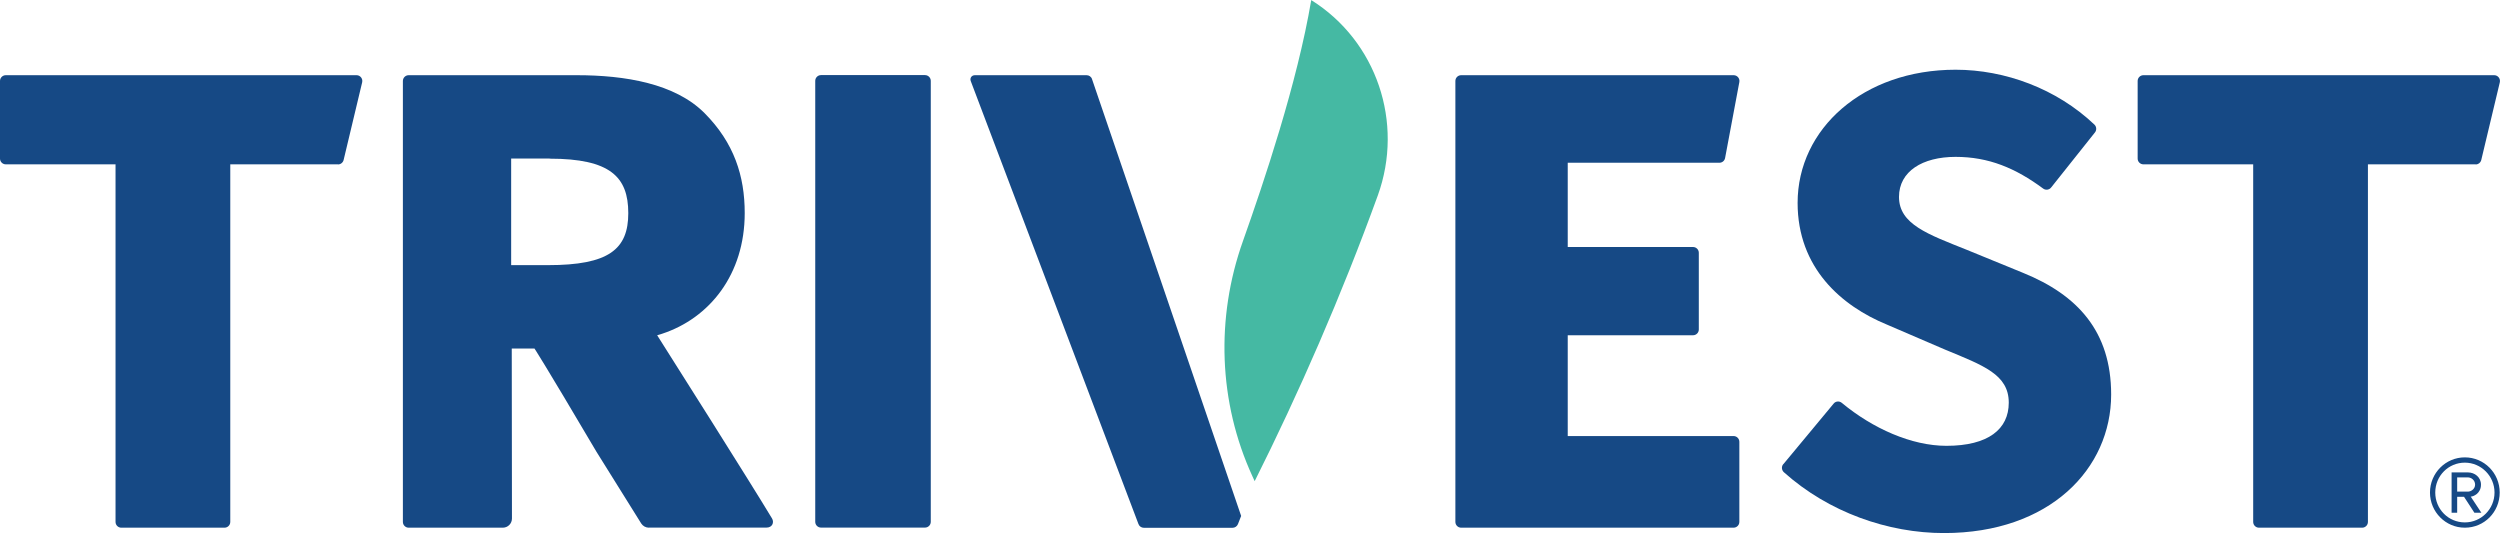
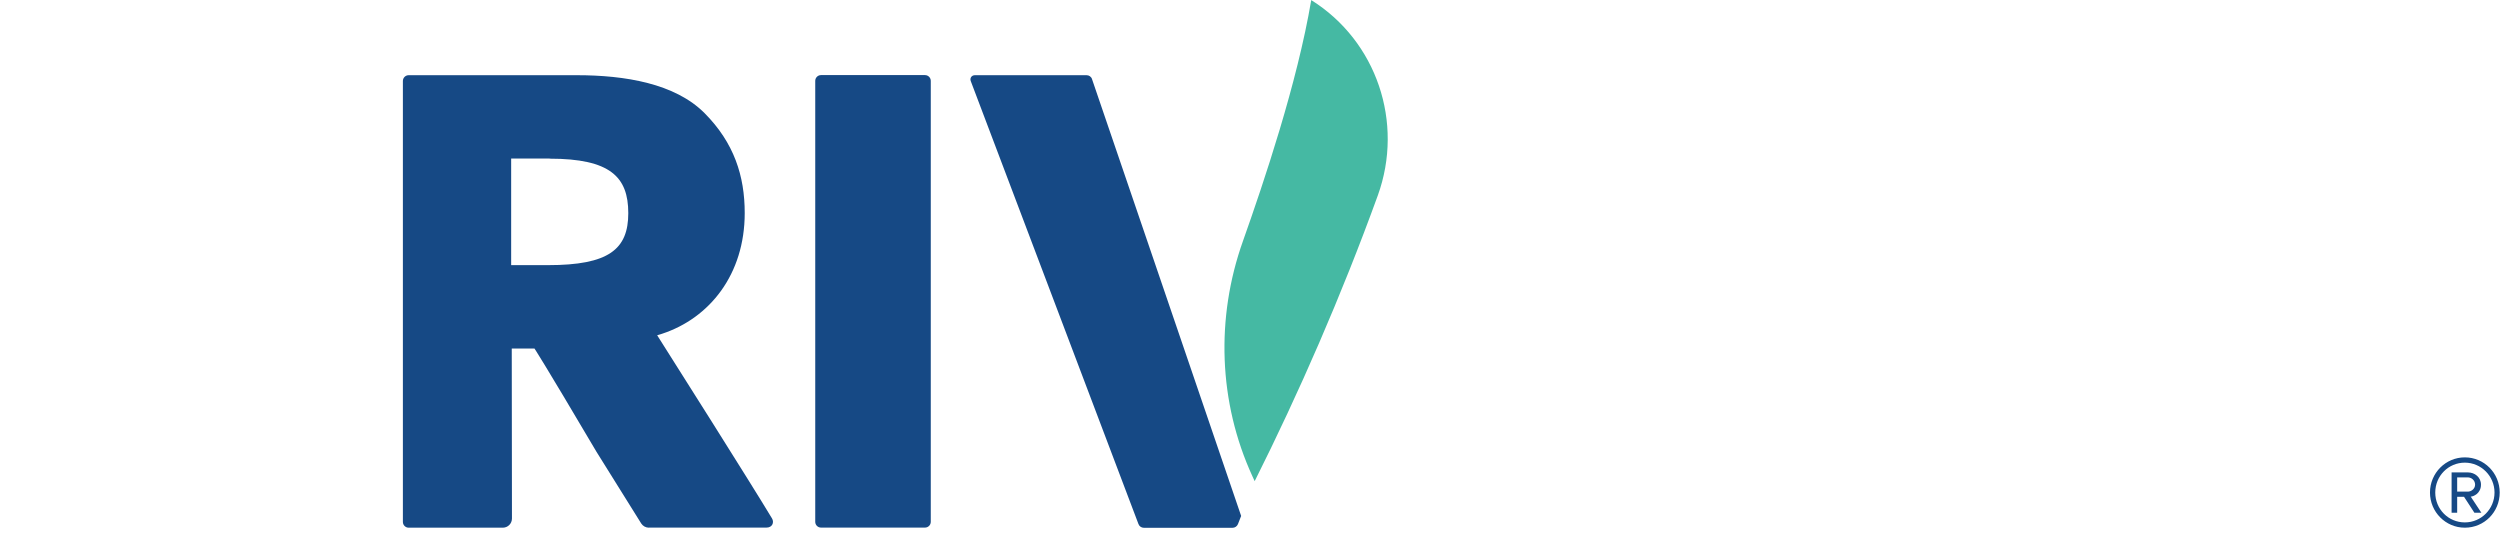
<svg xmlns="http://www.w3.org/2000/svg" id="Layer_1" viewBox="0 0 251 53.52">
  <defs>
    <style>.cls-1{fill:#164985;}.cls-1,.cls-2{stroke-width:0px;}.cls-2{fill:#45b9a3;}</style>
  </defs>
-   <path class="cls-1" d="M179.05,46.6l5.05-6.08c.2-.25.57-.28.82-.07,3.1,2.57,7,4.31,10.5,4.31,4.2,0,6.26-1.67,6.26-4.33,0-2.83-2.53-3.73-6.42-5.34l-5.79-2.49c-4.61-1.89-8.99-5.71-8.99-12.23,0-7.44,6.59-13.37,15.86-13.37,4.96,0,10.14,1.9,13.94,5.51.22.21.24.56.05.79l-4.4,5.53c-.19.24-.55.29-.8.1-2.77-2.05-5.46-3.18-8.79-3.18s-5.68,1.46-5.68,4.02c0,2.75,2.91,3.75,6.8,5.31l5.67,2.32c5.44,2.21,8.83,5.86,8.83,12.21,0,7.45-6.16,13.91-16.78,13.91-5.62,0-11.58-2.08-16.08-6.11-.23-.21-.26-.57-.06-.81" />
  <path class="cls-1" d="M55.19,15.92h-3.87v10.7h3.7c6.09,0,8.06-1.58,8.06-5.22s-1.81-5.47-7.9-5.47M65.15,52.98c-.31,0-.6-.16-.77-.42l-4.5-7.21c-5.43-9.2-6.22-10.36-6.22-10.36h-2.28l.02,17.07c0,.51-.41.92-.92.92h-9.45c-.32,0-.58-.26-.58-.58V8.13c0-.32.26-.58.58-.58h16.87c4.86,0,9.87.83,12.84,3.81,2.96,2.98,4.03,6.3,4.03,10.03,0,6.17-3.53,10.55-8.3,12.12l-.49.15c1.51,2.38,9.33,14.73,11.53,18.39.24.4.03.92-.55.92h-11.81Z" />
  <path class="cls-1" d="M81.85,52.4V8.12c0-.32.26-.58.58-.58h10.44c.32,0,.58.26.58.58v44.27c0,.32-.26.58-.58.58h-10.44c-.32,0-.58-.26-.58-.58" />
  <path class="cls-1" d="M109.64,7.94c-.08-.24-.3-.39-.55-.39h-11.21c-.34,0-.52.3-.42.58l16.84,44.48c.08.23.3.38.54.38h8.91c.24,0,.45-.15.54-.37l.32-.82-14.97-43.85Z" />
-   <path class="cls-1" d="M33.94,16.5h-10.82v35.9c0,.32-.26.58-.58.58h-10.36c-.32,0-.58-.26-.58-.58V16.5H.58c-.32,0-.58-.26-.58-.58v-7.79c0-.32.26-.58.58-.58h35.22c.37,0,.65.35.56.72l-1.86,7.79c-.06.26-.3.45-.56.45" />
-   <path class="cls-1" d="M146.12,52.4V8.13c0-.32.26-.58.58-.58h27.36c.36,0,.64.33.57.69l-1.43,7.62c-.05.28-.29.48-.57.48h-15.23v8.46h12.58c.32,0,.58.26.58.58v7.7c0,.32-.26.58-.58.58h-12.58v10.12h16.65c.32,0,.58.26.58.58v8.04c0,.32-.26.58-.58.58h-27.35c-.32,0-.58-.26-.58-.58" />
-   <path class="cls-1" d="M248.56,16.5h-10.82v35.9c0,.32-.26.58-.58.58h-10.36c-.32,0-.58-.26-.58-.58V16.5h-11.02c-.32,0-.58-.26-.58-.58v-7.79c0-.32.26-.58.58-.58h35.22c.37,0,.65.35.56.72l-1.86,7.79c-.06.26-.3.45-.56.45" />
  <path class="cls-2" d="M131.65,0h0c-1.41,8.36-4.77,18.32-6.86,24.21-2.74,7.7-2.46,16.17.95,23.6.07.17.15.33.23.5,4.42-8.82,8.7-18.59,12.36-28.68,2.65-7.32-.11-15.51-6.68-19.62" />
  <path class="cls-1" d="M247.77,47.93h-1.07v1.43h1.07c.34,0,.73-.28.73-.7,0-.45-.38-.73-.73-.73M248.43,51.48l-1.04-1.6h-.69v1.6h-.56v-4.05h1.64c.68,0,1.31.48,1.31,1.23,0,.9-.79,1.2-1.03,1.2l1.07,1.62h-.69ZM247.47,46.45c-1.65,0-2.97,1.33-2.97,3s1.32,3,2.97,3,2.98-1.35,2.98-3-1.34-3-2.98-3M247.47,52.98c-1.93,0-3.5-1.58-3.5-3.53s1.57-3.53,3.5-3.53,3.5,1.57,3.5,3.53-1.55,3.53-3.5,3.53" />
</svg>